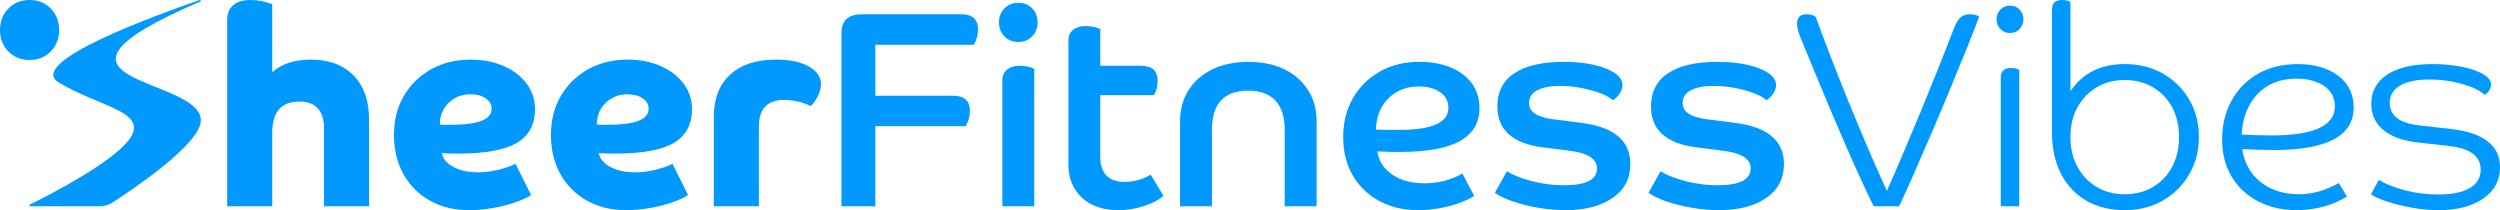
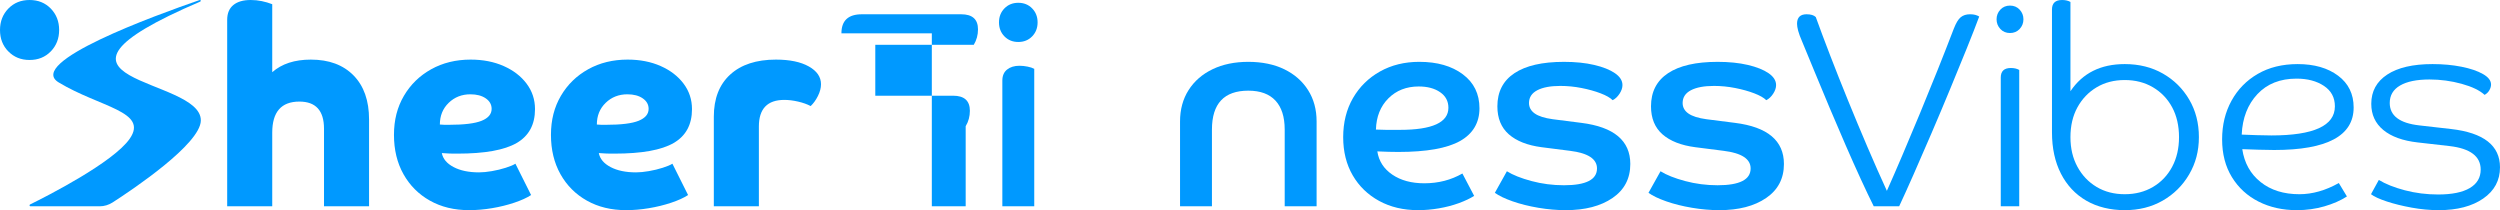
<svg xmlns="http://www.w3.org/2000/svg" id="Layer_1" data-name="Layer 1" viewBox="0 0 536.02 45.06">
  <defs>
    <style>
      .cls-1 {
        fill: #09f;
        stroke-width: 0px;
      }
    </style>
  </defs>
  <g>
    <path class="cls-1" d="m48.71,4.26c0-1.4.44-2.46,1.32-3.18C50.91.36,52.15,0,53.75,0c.8,0,1.59.08,2.37.24.78.16,1.53.38,2.25.66v14.58c2.04-1.8,4.8-2.7,8.28-2.7,3.88,0,6.93,1.13,9.15,3.39,2.22,2.26,3.33,5.41,3.33,9.45v18.6h-9.66v-16.62c0-3.88-1.76-5.82-5.28-5.82-3.88,0-5.82,2.22-5.82,6.66v15.78h-9.66V4.26Z" />
    <path class="cls-1" d="m100.61,45.06c-3.2,0-6.01-.68-8.43-2.04s-4.31-3.25-5.67-5.67c-1.36-2.42-2.04-5.23-2.04-8.43s.71-5.95,2.13-8.37c1.42-2.42,3.37-4.32,5.85-5.7,2.48-1.38,5.3-2.07,8.46-2.07,2.64,0,5,.46,7.08,1.38,2.08.92,3.72,2.18,4.92,3.78,1.2,1.6,1.8,3.42,1.8,5.46,0,3.32-1.31,5.74-3.93,7.26-2.62,1.52-6.85,2.28-12.69,2.28-.76,0-1.4,0-1.92-.03s-1-.05-1.44-.09c.24,1.24,1.08,2.24,2.52,3,1.44.76,3.26,1.14,5.46,1.14.8,0,1.72-.09,2.76-.27,1.04-.18,2.03-.42,2.97-.72s1.63-.59,2.07-.87l3.36,6.72c-.92.6-2.13,1.15-3.63,1.65-1.5.5-3.09.89-4.77,1.17-1.68.28-3.3.42-4.86.42Zm.24-24.84c-1.84,0-3.39.61-4.65,1.83-1.26,1.22-1.89,2.77-1.89,4.65.32.04.65.06.99.06h.93c3.28,0,5.63-.29,7.05-.87,1.42-.58,2.13-1.43,2.13-2.55,0-.92-.42-1.67-1.26-2.25-.84-.58-1.94-.87-3.3-.87Z" />
    <path class="cls-1" d="m134.27,45.06c-3.2,0-6.01-.68-8.43-2.04-2.42-1.36-4.31-3.25-5.67-5.67-1.36-2.42-2.04-5.23-2.04-8.43s.71-5.95,2.13-8.37c1.42-2.42,3.37-4.32,5.85-5.7,2.48-1.38,5.3-2.07,8.46-2.07,2.64,0,5,.46,7.08,1.38,2.08.92,3.72,2.18,4.92,3.78,1.2,1.6,1.8,3.42,1.8,5.46,0,3.32-1.31,5.74-3.93,7.26-2.62,1.52-6.85,2.28-12.69,2.28-.76,0-1.4,0-1.92-.03-.52-.02-1-.05-1.44-.09.24,1.24,1.08,2.24,2.52,3,1.44.76,3.26,1.14,5.46,1.14.8,0,1.72-.09,2.76-.27,1.04-.18,2.03-.42,2.97-.72.94-.3,1.63-.59,2.07-.87l3.36,6.72c-.92.6-2.13,1.15-3.63,1.65-1.5.5-3.09.89-4.77,1.17-1.68.28-3.3.42-4.86.42Zm.24-24.84c-1.84,0-3.39.61-4.65,1.83-1.26,1.22-1.89,2.77-1.89,4.65.32.04.65.06.99.06h.93c3.28,0,5.63-.29,7.05-.87,1.42-.58,2.13-1.43,2.13-2.55,0-.92-.42-1.67-1.26-2.25-.84-.58-1.94-.87-3.3-.87Z" />
    <path class="cls-1" d="m153.05,25.02c0-3.88,1.17-6.89,3.51-9.03,2.34-2.14,5.61-3.21,9.81-3.21,2.96,0,5.31.49,7.05,1.47,1.74.98,2.61,2.25,2.61,3.81,0,.8-.22,1.64-.66,2.52-.44.88-.96,1.6-1.56,2.16-.76-.4-1.66-.72-2.7-.96-1.04-.24-2.02-.36-2.94-.36-3.64,0-5.46,1.9-5.46,5.7v17.1h-9.66v-19.2Z" />
-     <path class="cls-1" d="m180.41,7.14c0-2.72,1.46-4.08,4.38-4.08h21.3c2.4,0,3.6,1.08,3.6,3.24,0,1.2-.3,2.3-.9,3.3h-21.12v10.92h16.68c2.4,0,3.6,1.08,3.6,3.24,0,1.2-.3,2.3-.9,3.3h-19.38v17.16h-7.26V7.14Z" />
+     <path class="cls-1" d="m180.41,7.14c0-2.72,1.46-4.08,4.38-4.08h21.3c2.4,0,3.6,1.08,3.6,3.24,0,1.2-.3,2.3-.9,3.3h-21.12v10.92h16.68c2.4,0,3.6,1.08,3.6,3.24,0,1.2-.3,2.3-.9,3.3v17.16h-7.26V7.14Z" />
    <path class="cls-1" d="m215.36,7.8c-.78-.8-1.17-1.8-1.17-3s.39-2.2,1.17-3c.78-.8,1.77-1.2,2.97-1.2s2.19.4,2.97,1.2c.78.8,1.17,1.8,1.17,3s-.39,2.2-1.17,3c-.78.8-1.77,1.2-2.97,1.2s-2.19-.4-2.97-1.2Zm6.39,36.42h-6.84v-26.94c0-1.04.34-1.83,1.02-2.37.68-.54,1.56-.81,2.64-.81.56,0,1.14.06,1.74.18.6.12,1.08.28,1.44.48v29.46Z" />
-     <path class="cls-1" d="m229.07,8.76c0-1.04.34-1.83,1.02-2.37.68-.54,1.56-.81,2.64-.81.56,0,1.14.06,1.74.18.6.12,1.08.28,1.44.48v7.86h8.7c2.4,0,3.6,1.06,3.6,3.18,0,1.16-.26,2.2-.78,3.12h-11.52v13.32c0,1.68.44,2.98,1.32,3.9s2.18,1.38,3.9,1.38c.96,0,1.95-.14,2.97-.42,1.02-.28,1.89-.66,2.61-1.14l2.76,4.56c-1.04.88-2.45,1.61-4.23,2.19-1.78.58-3.61.87-5.49.87-3.24,0-5.83-.89-7.77-2.67-1.94-1.78-2.91-4.19-2.91-7.23V8.76Z" />
    <path class="cls-1" d="m253.01,26.04c0-2.56.61-4.8,1.83-6.72s2.93-3.41,5.13-4.47c2.2-1.06,4.76-1.59,7.68-1.59s5.53.53,7.71,1.59c2.18,1.06,3.88,2.55,5.1,4.47,1.22,1.92,1.83,4.16,1.83,6.72v18.18h-6.84v-16.44c0-2.72-.66-4.79-1.98-6.21-1.32-1.42-3.26-2.13-5.82-2.13-5.2,0-7.8,2.78-7.8,8.34v16.44h-6.84v-18.18Z" />
    <path class="cls-1" d="m304.07,45.06c-3.16,0-5.95-.66-8.37-1.98-2.42-1.32-4.31-3.15-5.67-5.49s-2.04-5.07-2.04-8.19.7-5.95,2.1-8.37c1.4-2.42,3.33-4.32,5.79-5.7s5.27-2.07,8.43-2.07c3.84,0,6.95.89,9.33,2.67,2.38,1.78,3.57,4.21,3.57,7.29s-1.39,5.46-4.17,7.02c-2.78,1.56-7.19,2.34-13.23,2.34-.56,0-1.25,0-2.07-.03-.82-.02-1.63-.05-2.43-.09.32,2.08,1.39,3.74,3.21,4.98,1.82,1.24,4.11,1.86,6.87,1.86,3,0,5.72-.7,8.16-2.1l2.52,4.8c-.88.56-1.98,1.08-3.3,1.56-1.32.48-2.74.85-4.26,1.11-1.52.26-3,.39-4.44.39Zm.12-26.52c-2.64,0-4.81.85-6.51,2.55s-2.59,3.93-2.67,6.69c.68.04,1.4.06,2.16.06h3c6.92,0,10.38-1.58,10.38-4.74,0-1.4-.59-2.51-1.77-3.33-1.18-.82-2.71-1.23-4.59-1.23Z" />
    <path class="cls-1" d="m349.55,35.16c0,3.12-1.27,5.55-3.81,7.29-2.54,1.74-5.89,2.61-10.05,2.61-1.88,0-3.83-.17-5.85-.51-2.02-.34-3.86-.8-5.52-1.38-1.66-.58-2.93-1.19-3.81-1.83l2.58-4.62c1.28.8,3.04,1.5,5.28,2.1,2.24.6,4.56.9,6.96.9,4.72,0,7.08-1.2,7.08-3.6,0-2.04-1.92-3.3-5.76-3.78l-6.12-.78c-3.04-.4-5.38-1.32-7.02-2.76-1.64-1.44-2.46-3.44-2.46-6,0-3.12,1.22-5.49,3.66-7.11s5.98-2.43,10.62-2.43c2.44,0,4.6.22,6.48.66,1.88.44,3.36,1.03,4.44,1.77,1.08.74,1.62,1.59,1.62,2.55,0,.6-.21,1.22-.63,1.86-.42.64-.91,1.1-1.47,1.38-.52-.52-1.38-1.01-2.58-1.47-1.2-.46-2.56-.84-4.08-1.14-1.52-.3-3.04-.45-4.56-.45-2.12,0-3.77.31-4.95.93-1.18.62-1.77,1.53-1.77,2.73,0,.92.41,1.67,1.23,2.25.82.58,2.11.99,3.87,1.23l6.12.78c7,.88,10.5,3.82,10.5,8.82Z" />
    <path class="cls-1" d="m382.49,35.16c0,3.12-1.27,5.55-3.81,7.29-2.54,1.74-5.89,2.61-10.05,2.61-1.88,0-3.83-.17-5.85-.51-2.02-.34-3.86-.8-5.52-1.38-1.66-.58-2.93-1.19-3.81-1.83l2.58-4.62c1.28.8,3.04,1.5,5.28,2.1,2.24.6,4.56.9,6.96.9,4.72,0,7.08-1.2,7.08-3.6,0-2.04-1.92-3.3-5.76-3.78l-6.12-.78c-3.04-.4-5.38-1.32-7.02-2.76-1.64-1.44-2.46-3.44-2.46-6,0-3.12,1.22-5.49,3.66-7.11s5.98-2.43,10.62-2.43c2.44,0,4.6.22,6.48.66,1.88.44,3.36,1.03,4.44,1.77,1.08.74,1.62,1.59,1.62,2.55,0,.6-.21,1.22-.63,1.86-.42.64-.91,1.1-1.47,1.38-.52-.52-1.38-1.01-2.58-1.47-1.2-.46-2.56-.84-4.08-1.14-1.52-.3-3.04-.45-4.56-.45-2.12,0-3.77.31-4.95.93-1.18.62-1.77,1.53-1.77,2.73,0,.92.41,1.67,1.23,2.25.82.58,2.11.99,3.87,1.23l6.12.78c7,.88,10.5,3.82,10.5,8.82Z" />
    <path class="cls-1" d="m396.22,21.51c1.36,3.34,2.75,6.67,4.17,9.99s2.81,6.46,4.17,9.42c1-2.24,2.11-4.79,3.33-7.65,1.22-2.86,2.48-5.86,3.78-9,1.3-3.14,2.57-6.26,3.81-9.36s2.38-6.01,3.42-8.73c.48-1.24.98-2.07,1.5-2.49.52-.42,1.18-.63,1.98-.63.44,0,.81.04,1.11.12.3.08.59.2.87.36-.68,1.84-1.57,4.12-2.67,6.84-1.1,2.72-2.3,5.65-3.6,8.79-1.3,3.14-2.62,6.27-3.96,9.39s-2.61,6.04-3.81,8.76c-1.2,2.72-2.24,5.02-3.12,6.9h-5.46c-.8-1.6-1.72-3.53-2.76-5.79-1.04-2.26-2.13-4.7-3.27-7.32-1.14-2.62-2.28-5.28-3.42-7.98-1.14-2.7-2.21-5.27-3.21-7.71-1-2.44-1.9-4.62-2.7-6.54-.4-.92-.68-1.68-.84-2.28-.16-.6-.24-1.1-.24-1.5,0-1.36.68-2.04,2.04-2.04.92,0,1.58.2,1.98.6.88,2.44,1.91,5.19,3.09,8.25,1.18,3.06,2.45,6.26,3.81,9.6Z" />
    <path class="cls-1" d="m428.89,6.21c-.54-.58-.81-1.27-.81-2.07s.27-1.49.81-2.07c.54-.58,1.23-.87,2.07-.87s1.53.29,2.07.87c.54.58.81,1.27.81,2.07s-.27,1.49-.81,2.07c-.54.58-1.23.87-2.07.87s-1.53-.29-2.07-.87Zm4.05,38.01h-3.96v-27.6c0-1.36.72-2.04,2.16-2.04.72,0,1.32.14,1.8.42v29.22Z" />
    <path class="cls-1" d="m439.96,2.04c0-1.36.72-2.04,2.16-2.04.72,0,1.32.14,1.8.42v19.14c2.6-3.88,6.48-5.82,11.64-5.82,3.08,0,5.81.68,8.19,2.04,2.38,1.36,4.26,3.22,5.64,5.58,1.38,2.36,2.07,5.04,2.07,8.04s-.7,5.63-2.1,8.01c-1.4,2.38-3.29,4.25-5.67,5.61-2.38,1.36-5.09,2.04-8.13,2.04s-5.91-.68-8.25-2.04-4.15-3.29-5.43-5.79c-1.28-2.5-1.92-5.45-1.92-8.85V2.04Zm25.77,20.97c-.98-1.82-2.35-3.25-4.11-4.29-1.76-1.04-3.78-1.56-6.06-1.56s-4.29.52-6.03,1.56c-1.74,1.04-3.11,2.47-4.11,4.29-1,1.82-1.5,3.95-1.5,6.39s.5,4.52,1.5,6.36,2.37,3.28,4.11,4.32c1.74,1.04,3.75,1.56,6.03,1.56s4.3-.52,6.06-1.56c1.76-1.04,3.13-2.48,4.11-4.32s1.47-3.96,1.47-6.36-.49-4.57-1.47-6.39Z" />
    <path class="cls-1" d="m492.46,45.06c-3.04,0-5.77-.61-8.19-1.83s-4.33-2.97-5.73-5.25c-1.4-2.28-2.1-4.98-2.1-8.1s.67-5.84,2.01-8.28c1.34-2.44,3.22-4.36,5.64-5.76,2.42-1.4,5.27-2.1,8.55-2.1,3.56,0,6.45.83,8.67,2.49,2.22,1.66,3.33,3.93,3.33,6.81,0,6.08-5.68,9.12-17.04,9.12-1.12,0-2.22-.02-3.3-.06-1.08-.04-2.26-.08-3.54-.12.44,2.96,1.75,5.31,3.93,7.05,2.18,1.74,4.95,2.61,8.31,2.61,2.8,0,5.62-.8,8.46-2.4l1.74,2.88c-1.36.88-2.98,1.59-4.86,2.13-1.88.54-3.84.81-5.88.81Zm5.82-26.64c-1.56-1.04-3.52-1.56-5.88-1.56-3.52,0-6.32,1.11-8.4,3.33-2.08,2.22-3.2,5.11-3.36,8.67,1.16.04,2.25.08,3.27.12,1.02.04,2.05.06,3.09.06,9.08,0,13.62-2.08,13.62-6.24,0-1.88-.78-3.34-2.34-4.38Z" />
    <path class="cls-1" d="m536.02,35.88c0,2.8-1.2,5.03-3.6,6.69-2.4,1.66-5.58,2.49-9.54,2.49-1.88,0-3.81-.18-5.79-.54-1.98-.36-3.76-.8-5.34-1.32s-2.71-1.04-3.39-1.56l1.68-3.06c1.44.88,3.3,1.62,5.58,2.22s4.66.9,7.14.9c2.96,0,5.22-.46,6.78-1.38,1.56-.92,2.34-2.24,2.34-3.96,0-2.84-2.22-4.52-6.66-5.04l-6.84-.78c-3.2-.36-5.66-1.25-7.38-2.67-1.72-1.42-2.58-3.29-2.58-5.61,0-2.68,1.14-4.77,3.42-6.27,2.28-1.5,5.52-2.25,9.72-2.25,2.24,0,4.31.19,6.21.57,1.9.38,3.43.9,4.59,1.56,1.16.66,1.74,1.41,1.74,2.25,0,.4-.12.81-.36,1.23s-.58.75-1.02.99c-1.04-.96-2.68-1.75-4.92-2.37-2.24-.62-4.54-.93-6.9-.93-2.72,0-4.82.43-6.3,1.29-1.48.86-2.22,2.11-2.22,3.75,0,2.72,2.1,4.32,6.3,4.8l6.84.78c7,.8,10.5,3.54,10.5,8.22Z" />
  </g>
  <g>
    <path class="cls-1" d="m42.95.31c.23-.1.06-.38-.18-.29C33.22,3.32,5.48,13.38,12.58,17.67c8.86,5.35,19.28,6.21,15.25,12.05-3.52,5.11-17.85,12.38-21.39,14.12-.17.08-.12.39.07.39h14.87c.97,0,1.92-.29,2.77-.83,4.47-2.88,18.79-12.51,18.91-17.53.23-9.5-41.05-8.01-.11-25.54Z" />
    <path class="cls-1" d="m1.79,11.03c-1.2-1.22-1.79-2.76-1.79-4.59S.6,3.06,1.79,1.84C2.99.61,4.5,0,6.34,0s3.35.61,4.55,1.84c1.19,1.23,1.79,2.76,1.79,4.59s-.6,3.37-1.79,4.59c-1.2,1.23-2.71,1.84-4.55,1.84s-3.35-.61-4.55-1.84Z" />
  </g>
</svg>